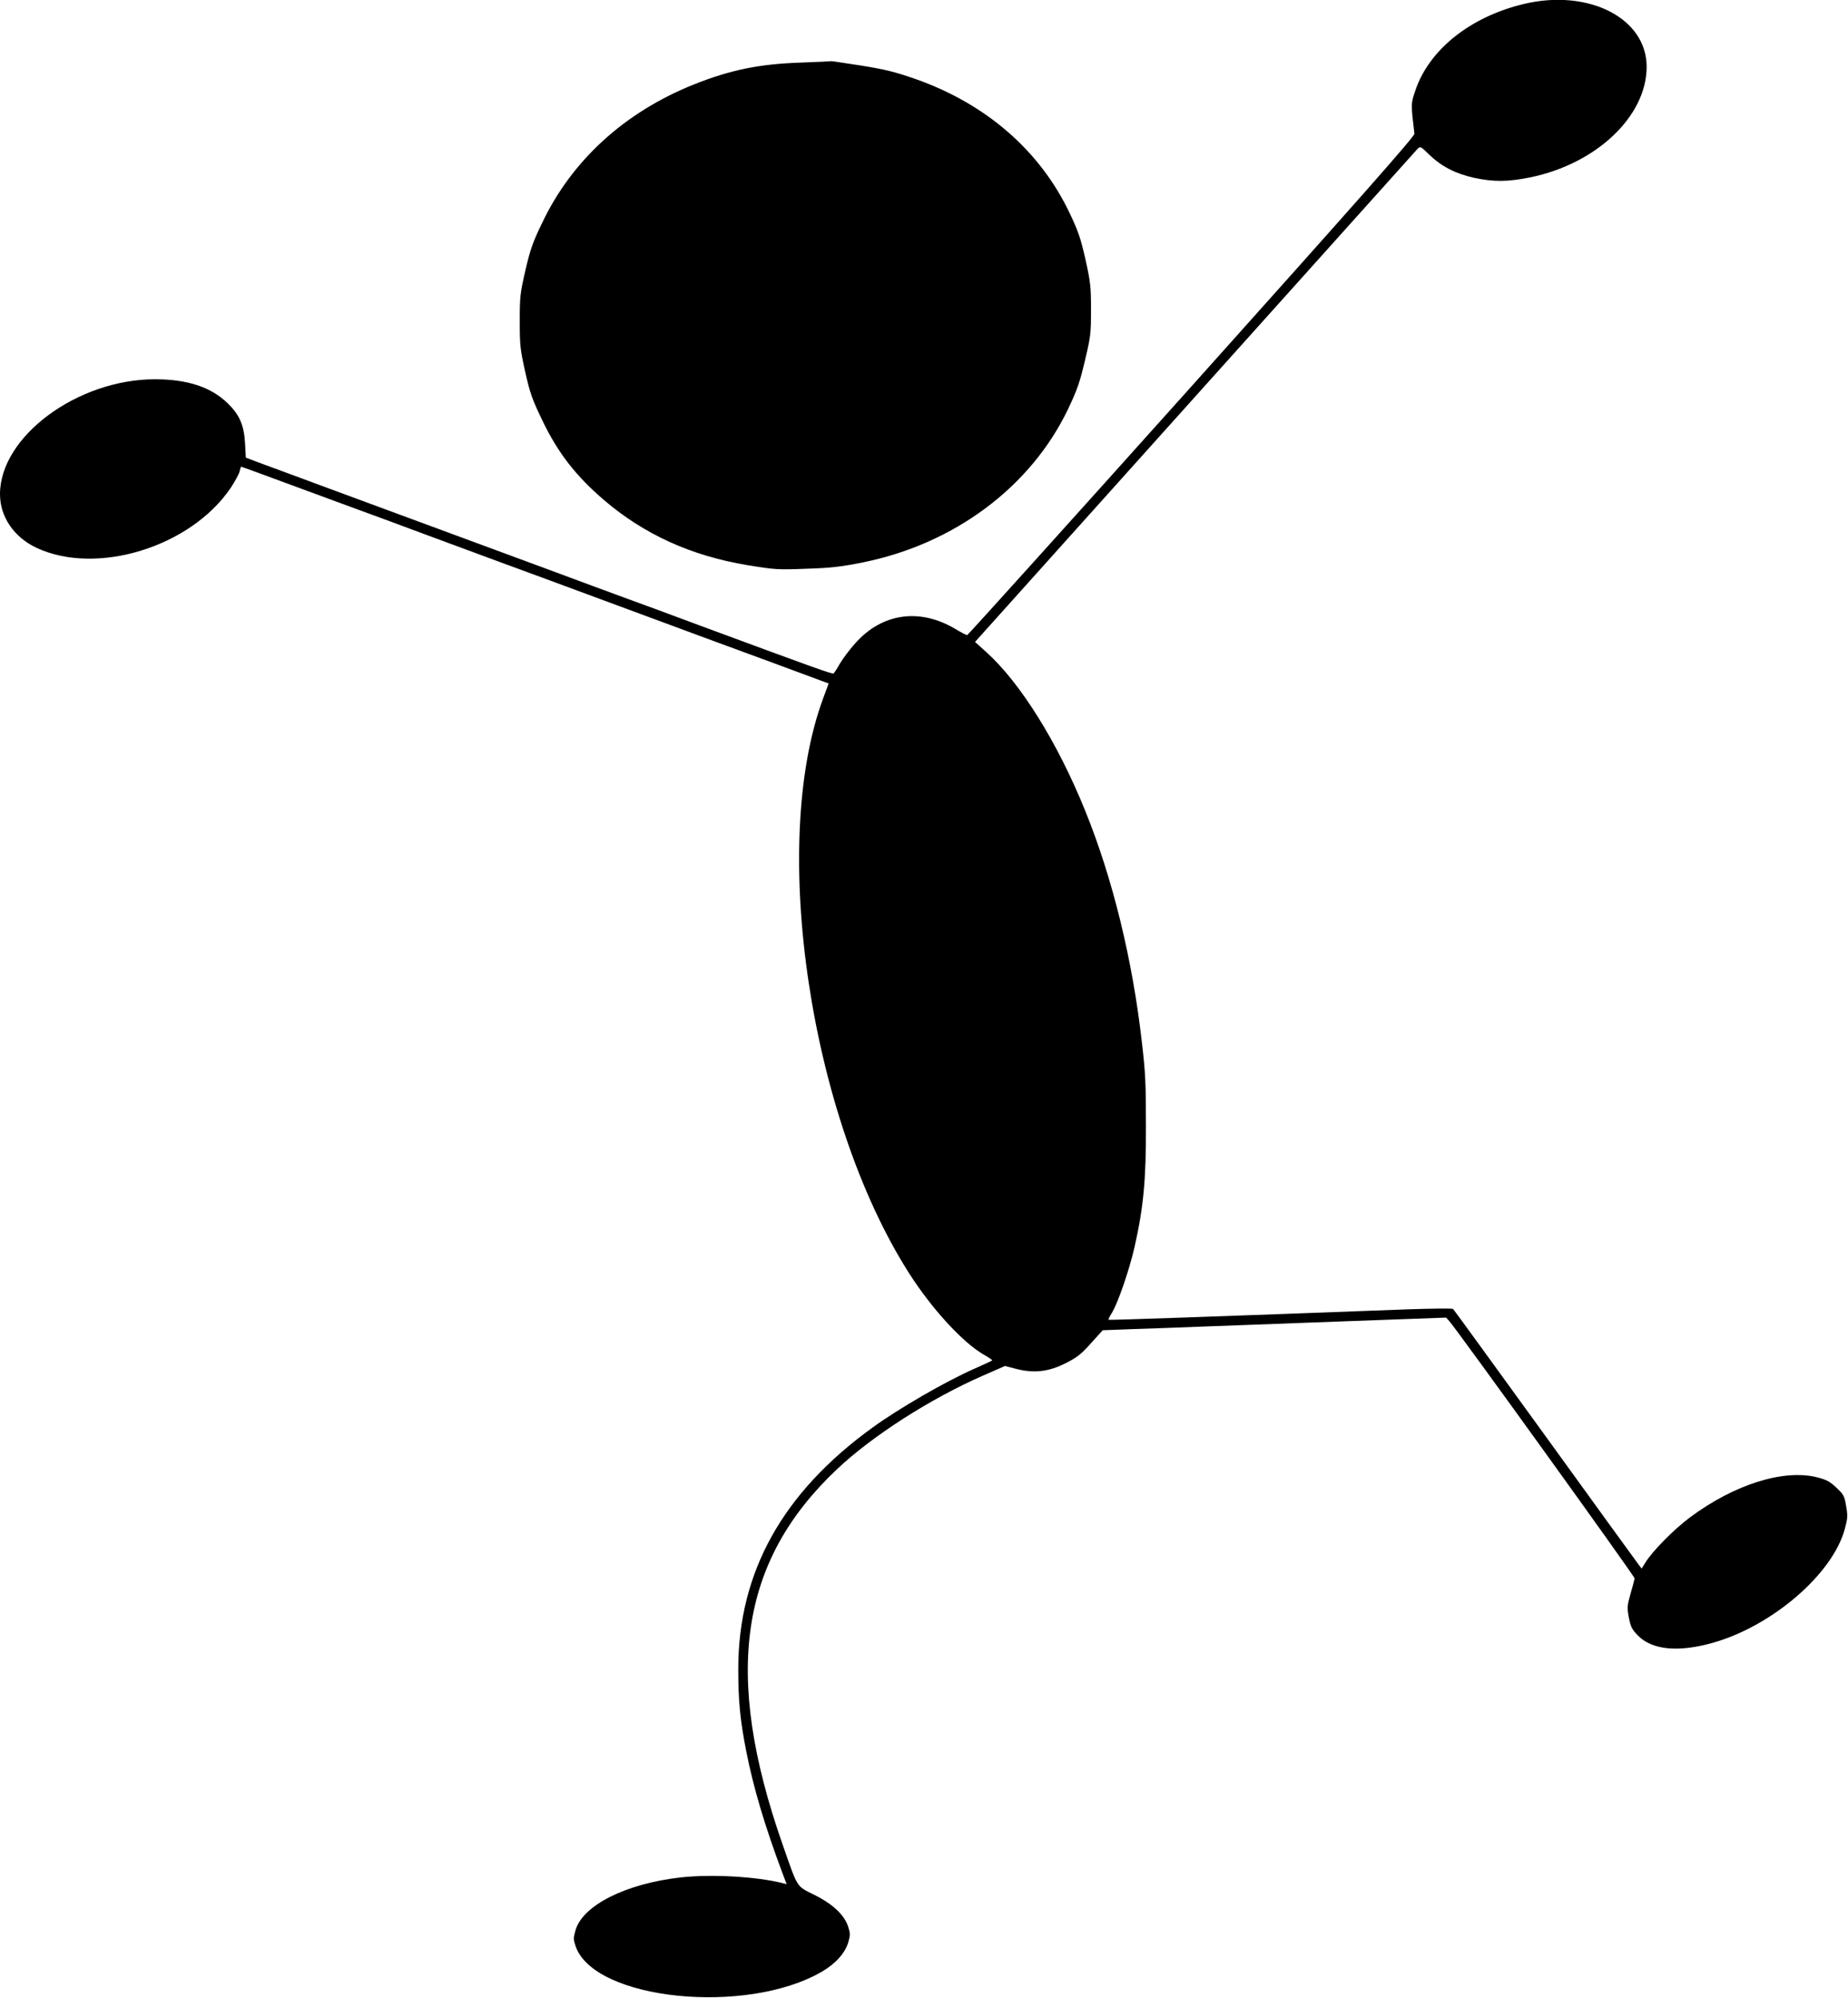
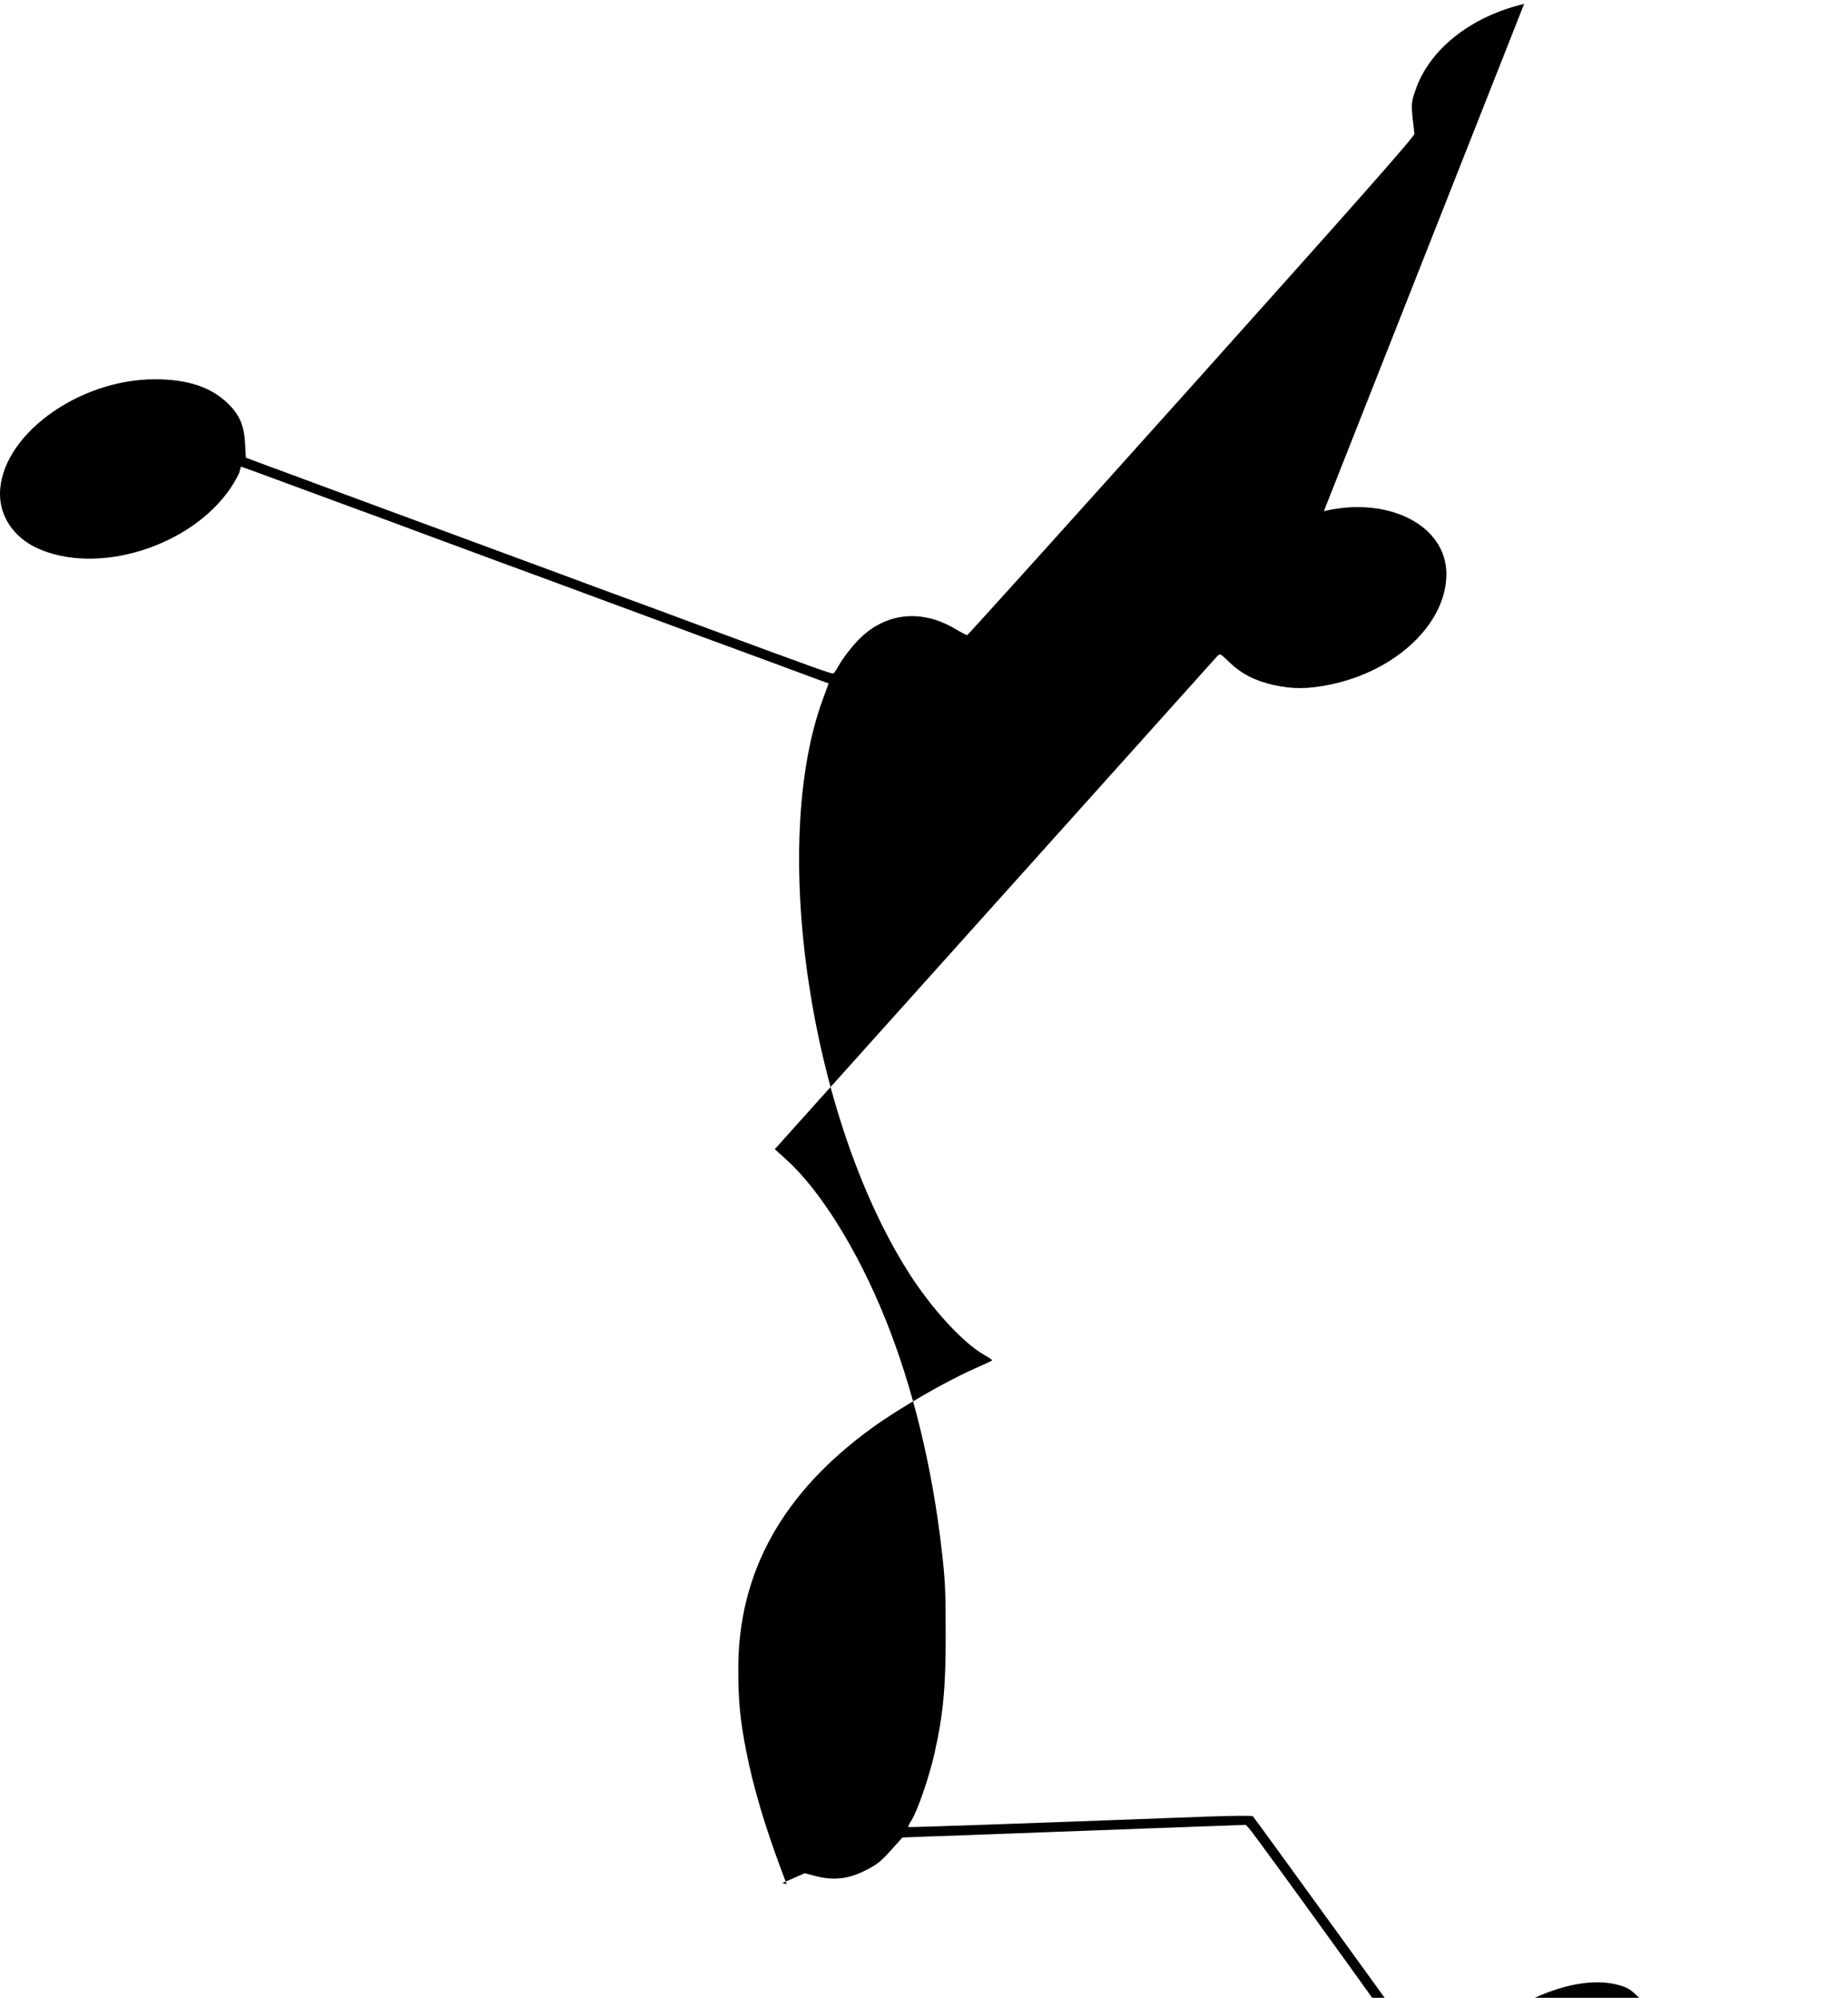
<svg xmlns="http://www.w3.org/2000/svg" version="1.0" width="1184pt" height="1280pt" viewBox="0 0 1184 1280" preserveAspectRatio="xMidYMid meet">
  <g transform="translate(0,1280) scale(0.1,-0.1)" fill="#000000" stroke="none">
-     <path d="M9765 12775 c-342 -81 -607 -291 -696 -552 -30 -89 -30 -85 -7 -280 2 -16 -344 -408 -1427 -1617 -786 -877 -1434 -1595 -1438 -1595 -5 -1 -39 17 -76 39 -228 136 -469 102 -640 -90 -37 -41 -82 -101 -100 -132 -18 -32 -36 -60 -41 -63 -8 -5 -118 34 -850 305 -195 73 -402 149 -460 170 -58 21 -265 97 -460 170 -195 72 -402 149 -460 170 -58 21 -350 129 -650 240 -300 111 -599 221 -665 246 -66 24 -142 52 -170 63 l-50 19 -5 93 c-7 117 -36 182 -112 256 -108 104 -258 153 -467 153 -497 -1 -991 -368 -991 -736 0 -146 90 -277 236 -345 385 -178 983 6 1240 382 28 42 55 91 59 108 4 17 8 31 10 31 2 0 145 -52 317 -116 172 -63 360 -133 418 -154 58 -21 265 -97 460 -170 195 -72 420 -155 500 -185 80 -29 354 -130 610 -225 256 -95 542 -200 635 -235 224 -82 774 -285 802 -296 l22 -8 -36 -98 c-345 -935 -84 -2681 549 -3677 146 -230 346 -448 482 -526 32 -18 55 -34 53 -36 -2 -3 -54 -27 -115 -54 -182 -80 -483 -254 -651 -376 -577 -417 -861 -927 -861 -1548 0 -205 12 -327 51 -526 46 -234 120 -483 235 -789 l24 -63 -28 7 c-167 42 -455 58 -652 36 -352 -40 -627 -179 -673 -339 -14 -49 -14 -58 1 -102 119 -345 1095 -445 1579 -162 87 51 148 119 168 188 13 46 13 56 -1 100 -25 76 -99 145 -218 204 -115 58 -102 36 -203 325 -381 1091 -276 1812 351 2403 225 212 596 450 931 597 l144 63 73 -19 c114 -29 208 -18 318 38 71 36 98 57 160 127 l75 83 185 7 c102 3 313 11 470 17 157 6 569 21 915 34 l630 23 20 -22 c44 -47 1190 -1638 1188 -1649 -1 -7 -12 -50 -26 -97 -22 -80 -23 -89 -11 -154 12 -61 19 -75 59 -116 91 -92 259 -108 481 -45 380 108 765 440 843 727 19 70 20 85 9 149 -11 65 -16 74 -63 118 -43 40 -62 50 -124 66 -216 53 -529 -46 -812 -256 -105 -78 -243 -218 -288 -292 l-23 -37 -17 22 c-10 13 -280 385 -600 828 -321 443 -586 809 -591 813 -4 5 -134 3 -289 -2 -1247 -47 -1915 -70 -1919 -67 -2 2 7 21 21 43 39 62 113 278 146 423 57 254 74 428 73 775 0 268 -3 341 -26 537 -60 529 -187 1049 -363 1483 -177 438 -416 821 -634 1017 l-72 65 1408 1569 c774 863 1416 1578 1426 1589 19 19 20 19 76 -36 79 -76 167 -121 286 -148 126 -27 217 -27 363 3 423 87 744 392 744 708 0 311 -370 501 -785 403z" />
-     <path d="M5130 12399 c-268 -9 -455 -48 -689 -142 -440 -177 -777 -485 -966 -882 -63 -130 -77 -171 -109 -308 -34 -149 -36 -169 -36 -326 0 -155 3 -179 35 -324 31 -137 44 -174 109 -309 99 -207 212 -353 390 -507 260 -224 563 -362 925 -422 178 -29 195 -30 376 -23 158 5 219 12 360 40 589 118 1079 484 1318 983 59 124 75 171 108 310 37 156 39 173 39 326 0 149 -3 175 -35 321 -31 136 -45 179 -102 299 -190 400 -536 700 -988 859 -132 46 -193 61 -348 86 -104 16 -189 29 -190 28 -1 -1 -90 -5 -197 -9z" />
+     <path d="M9765 12775 c-342 -81 -607 -291 -696 -552 -30 -89 -30 -85 -7 -280 2 -16 -344 -408 -1427 -1617 -786 -877 -1434 -1595 -1438 -1595 -5 -1 -39 17 -76 39 -228 136 -469 102 -640 -90 -37 -41 -82 -101 -100 -132 -18 -32 -36 -60 -41 -63 -8 -5 -118 34 -850 305 -195 73 -402 149 -460 170 -58 21 -265 97 -460 170 -195 72 -402 149 -460 170 -58 21 -350 129 -650 240 -300 111 -599 221 -665 246 -66 24 -142 52 -170 63 l-50 19 -5 93 c-7 117 -36 182 -112 256 -108 104 -258 153 -467 153 -497 -1 -991 -368 -991 -736 0 -146 90 -277 236 -345 385 -178 983 6 1240 382 28 42 55 91 59 108 4 17 8 31 10 31 2 0 145 -52 317 -116 172 -63 360 -133 418 -154 58 -21 265 -97 460 -170 195 -72 420 -155 500 -185 80 -29 354 -130 610 -225 256 -95 542 -200 635 -235 224 -82 774 -285 802 -296 l22 -8 -36 -98 c-345 -935 -84 -2681 549 -3677 146 -230 346 -448 482 -526 32 -18 55 -34 53 -36 -2 -3 -54 -27 -115 -54 -182 -80 -483 -254 -651 -376 -577 -417 -861 -927 -861 -1548 0 -205 12 -327 51 -526 46 -234 120 -483 235 -789 l24 -63 -28 7 l144 63 73 -19 c114 -29 208 -18 318 38 71 36 98 57 160 127 l75 83 185 7 c102 3 313 11 470 17 157 6 569 21 915 34 l630 23 20 -22 c44 -47 1190 -1638 1188 -1649 -1 -7 -12 -50 -26 -97 -22 -80 -23 -89 -11 -154 12 -61 19 -75 59 -116 91 -92 259 -108 481 -45 380 108 765 440 843 727 19 70 20 85 9 149 -11 65 -16 74 -63 118 -43 40 -62 50 -124 66 -216 53 -529 -46 -812 -256 -105 -78 -243 -218 -288 -292 l-23 -37 -17 22 c-10 13 -280 385 -600 828 -321 443 -586 809 -591 813 -4 5 -134 3 -289 -2 -1247 -47 -1915 -70 -1919 -67 -2 2 7 21 21 43 39 62 113 278 146 423 57 254 74 428 73 775 0 268 -3 341 -26 537 -60 529 -187 1049 -363 1483 -177 438 -416 821 -634 1017 l-72 65 1408 1569 c774 863 1416 1578 1426 1589 19 19 20 19 76 -36 79 -76 167 -121 286 -148 126 -27 217 -27 363 3 423 87 744 392 744 708 0 311 -370 501 -785 403z" />
  </g>
</svg>